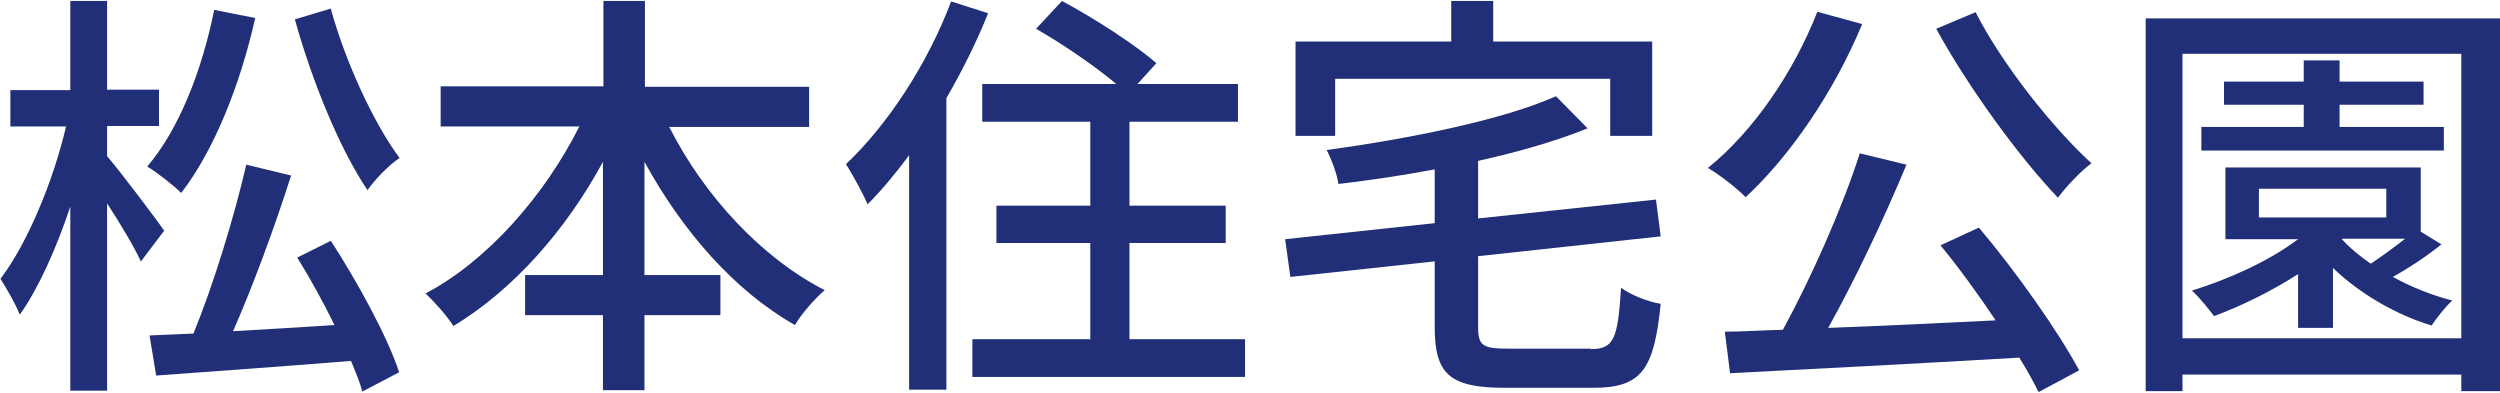
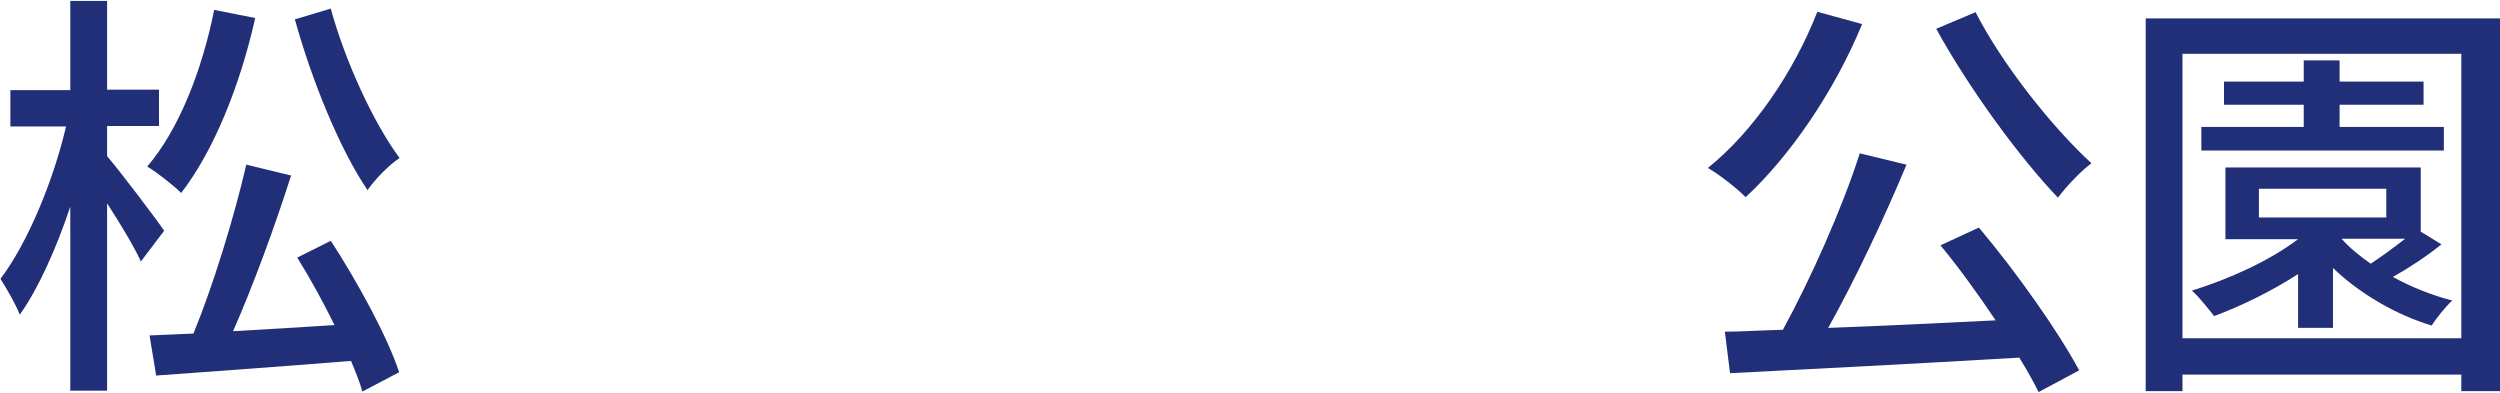
<svg xmlns="http://www.w3.org/2000/svg" id="_レイヤー_2" viewBox="0 0 52.99 8.32">
  <defs>
    <style>.cls-1{fill:#212f79;}</style>
  </defs>
  <g id="_レイヤー_1-2">
    <g>
      <path class="cls-1" d="m2.99,5.55c-.14-.31-.44-.81-.72-1.24v3.97h-.78v-3.9c-.3.9-.68,1.74-1.07,2.29-.09-.23-.29-.57-.41-.76.57-.75,1.12-2.07,1.39-3.23H.22v-.77h1.27V.02h.78v1.88h1.1v.77h-1.1v.64c.26.3,1.04,1.33,1.21,1.58l-.5.66ZM5.41.38c-.32,1.43-.88,2.82-1.57,3.71-.15-.15-.5-.43-.72-.56.67-.78,1.16-2.03,1.42-3.32l.86.17Zm1.6,4.72c.57.88,1.21,2.05,1.45,2.79l-.78.41c-.05-.19-.14-.41-.24-.65-1.49.12-3.03.23-4.13.31l-.14-.85.93-.04c.42-1.02.87-2.49,1.12-3.58l.95.23c-.34,1.07-.81,2.35-1.23,3.3.68-.04,1.41-.08,2.15-.13-.24-.49-.52-1-.79-1.43l.72-.36ZM7.01.18c.31,1.13.91,2.43,1.46,3.17-.22.14-.52.45-.68.68-.59-.87-1.18-2.32-1.54-3.62l.77-.23Z" />
-       <path class="cls-1" d="m14.18,2.68c.73,1.45,1.95,2.78,3.3,3.47-.2.17-.5.51-.63.74-1.29-.73-2.39-2-3.19-3.46v2.4h1.61v.85h-1.61v1.59h-.88v-1.59h-1.65v-.85h1.65v-2.4c-.79,1.46-1.91,2.72-3.17,3.48-.13-.21-.41-.52-.59-.69,1.31-.69,2.52-2.07,3.26-3.54h-2.94v-.85h3.45V.02h.88v1.82h3.48v.85h-2.97Z" />
-       <path class="cls-1" d="m20.94.29c-.24.6-.55,1.22-.88,1.79v6.18h-.79V3.29c-.29.39-.58.74-.88,1.04-.08-.19-.32-.64-.46-.85.88-.83,1.73-2.12,2.23-3.45l.78.25Zm5.45,6.9v.8h-5.78v-.8h2.5v-2.04h-1.99v-.79h1.99v-1.78h-2.29v-.8h2.84c-.45-.38-1.14-.85-1.7-1.17l.55-.59c.67.36,1.56.93,2,1.32l-.4.44h2.13v.8h-2.3v1.78h2.04v.79h-2.04v2.04h2.43Z" />
-       <path class="cls-1" d="m33.71,7.4c.5,0,.58-.21.65-1.3.2.15.58.3.84.34-.14,1.39-.4,1.78-1.43,1.78h-1.87c-1.16,0-1.49-.28-1.49-1.28v-1.4l-3.06.33-.11-.8,3.17-.34v-1.14c-.68.13-1.38.23-2.04.31-.03-.21-.15-.53-.25-.72,1.76-.24,3.74-.64,4.86-1.14l.67.68c-.66.27-1.47.5-2.32.69v1.22l3.77-.4.1.78-3.87.42v1.5c0,.4.1.46.64.46h1.76Zm-5.4-4.52h-.85V.88h3.3V.02h.89v.86h3.37v2h-.89v-1.21h-5.83v1.21Z" />
      <path class="cls-1" d="m39.47.51c-.59,1.43-1.53,2.8-2.47,3.67-.17-.18-.57-.49-.8-.62.96-.77,1.82-2.03,2.32-3.31l.95.26Zm2.48,4.32c.8.95,1.68,2.2,2.12,3.02l-.86.46c-.11-.22-.24-.46-.41-.73-2.21.13-4.54.25-6.13.33l-.11-.88c.37,0,.78-.03,1.23-.04.59-1.08,1.26-2.58,1.63-3.74l.99.24c-.47,1.13-1.09,2.44-1.66,3.46,1.1-.04,2.33-.1,3.55-.16-.37-.55-.78-1.12-1.17-1.59l.8-.37Zm-.08-4.58c.57,1.12,1.64,2.46,2.46,3.21-.23.17-.54.5-.71.73-.83-.87-1.9-2.34-2.58-3.58l.83-.35Z" />
      <path class="cls-1" d="m52.99.39v7.9h-.82v-.35h-5.91v.35h-.78V.39h7.51Zm-.82,6.79V1.14h-5.91v6.03h5.91Zm-.41-2.01c-.32.26-.7.51-1.04.7.4.22.83.39,1.26.5-.14.12-.34.38-.44.53-.76-.23-1.53-.68-2.09-1.22v1.27h-.74v-1.14c-.56.36-1.19.67-1.78.89-.1-.13-.32-.41-.47-.54.8-.25,1.64-.63,2.25-1.09h-1.54v-1.52h4.14v1.36l.44.27Zm.03-1.98h-5.13v-.5h2.17v-.47h-1.69v-.49h1.69v-.45h.76v.45h1.78v.49h-1.78v.47h2.21v.5Zm-3.91,1.42h2.7v-.61h-2.7v.61Zm1.76.46c.16.18.38.36.61.52.24-.16.5-.35.73-.53h-1.34Z" />
    </g>
  </g>
</svg>